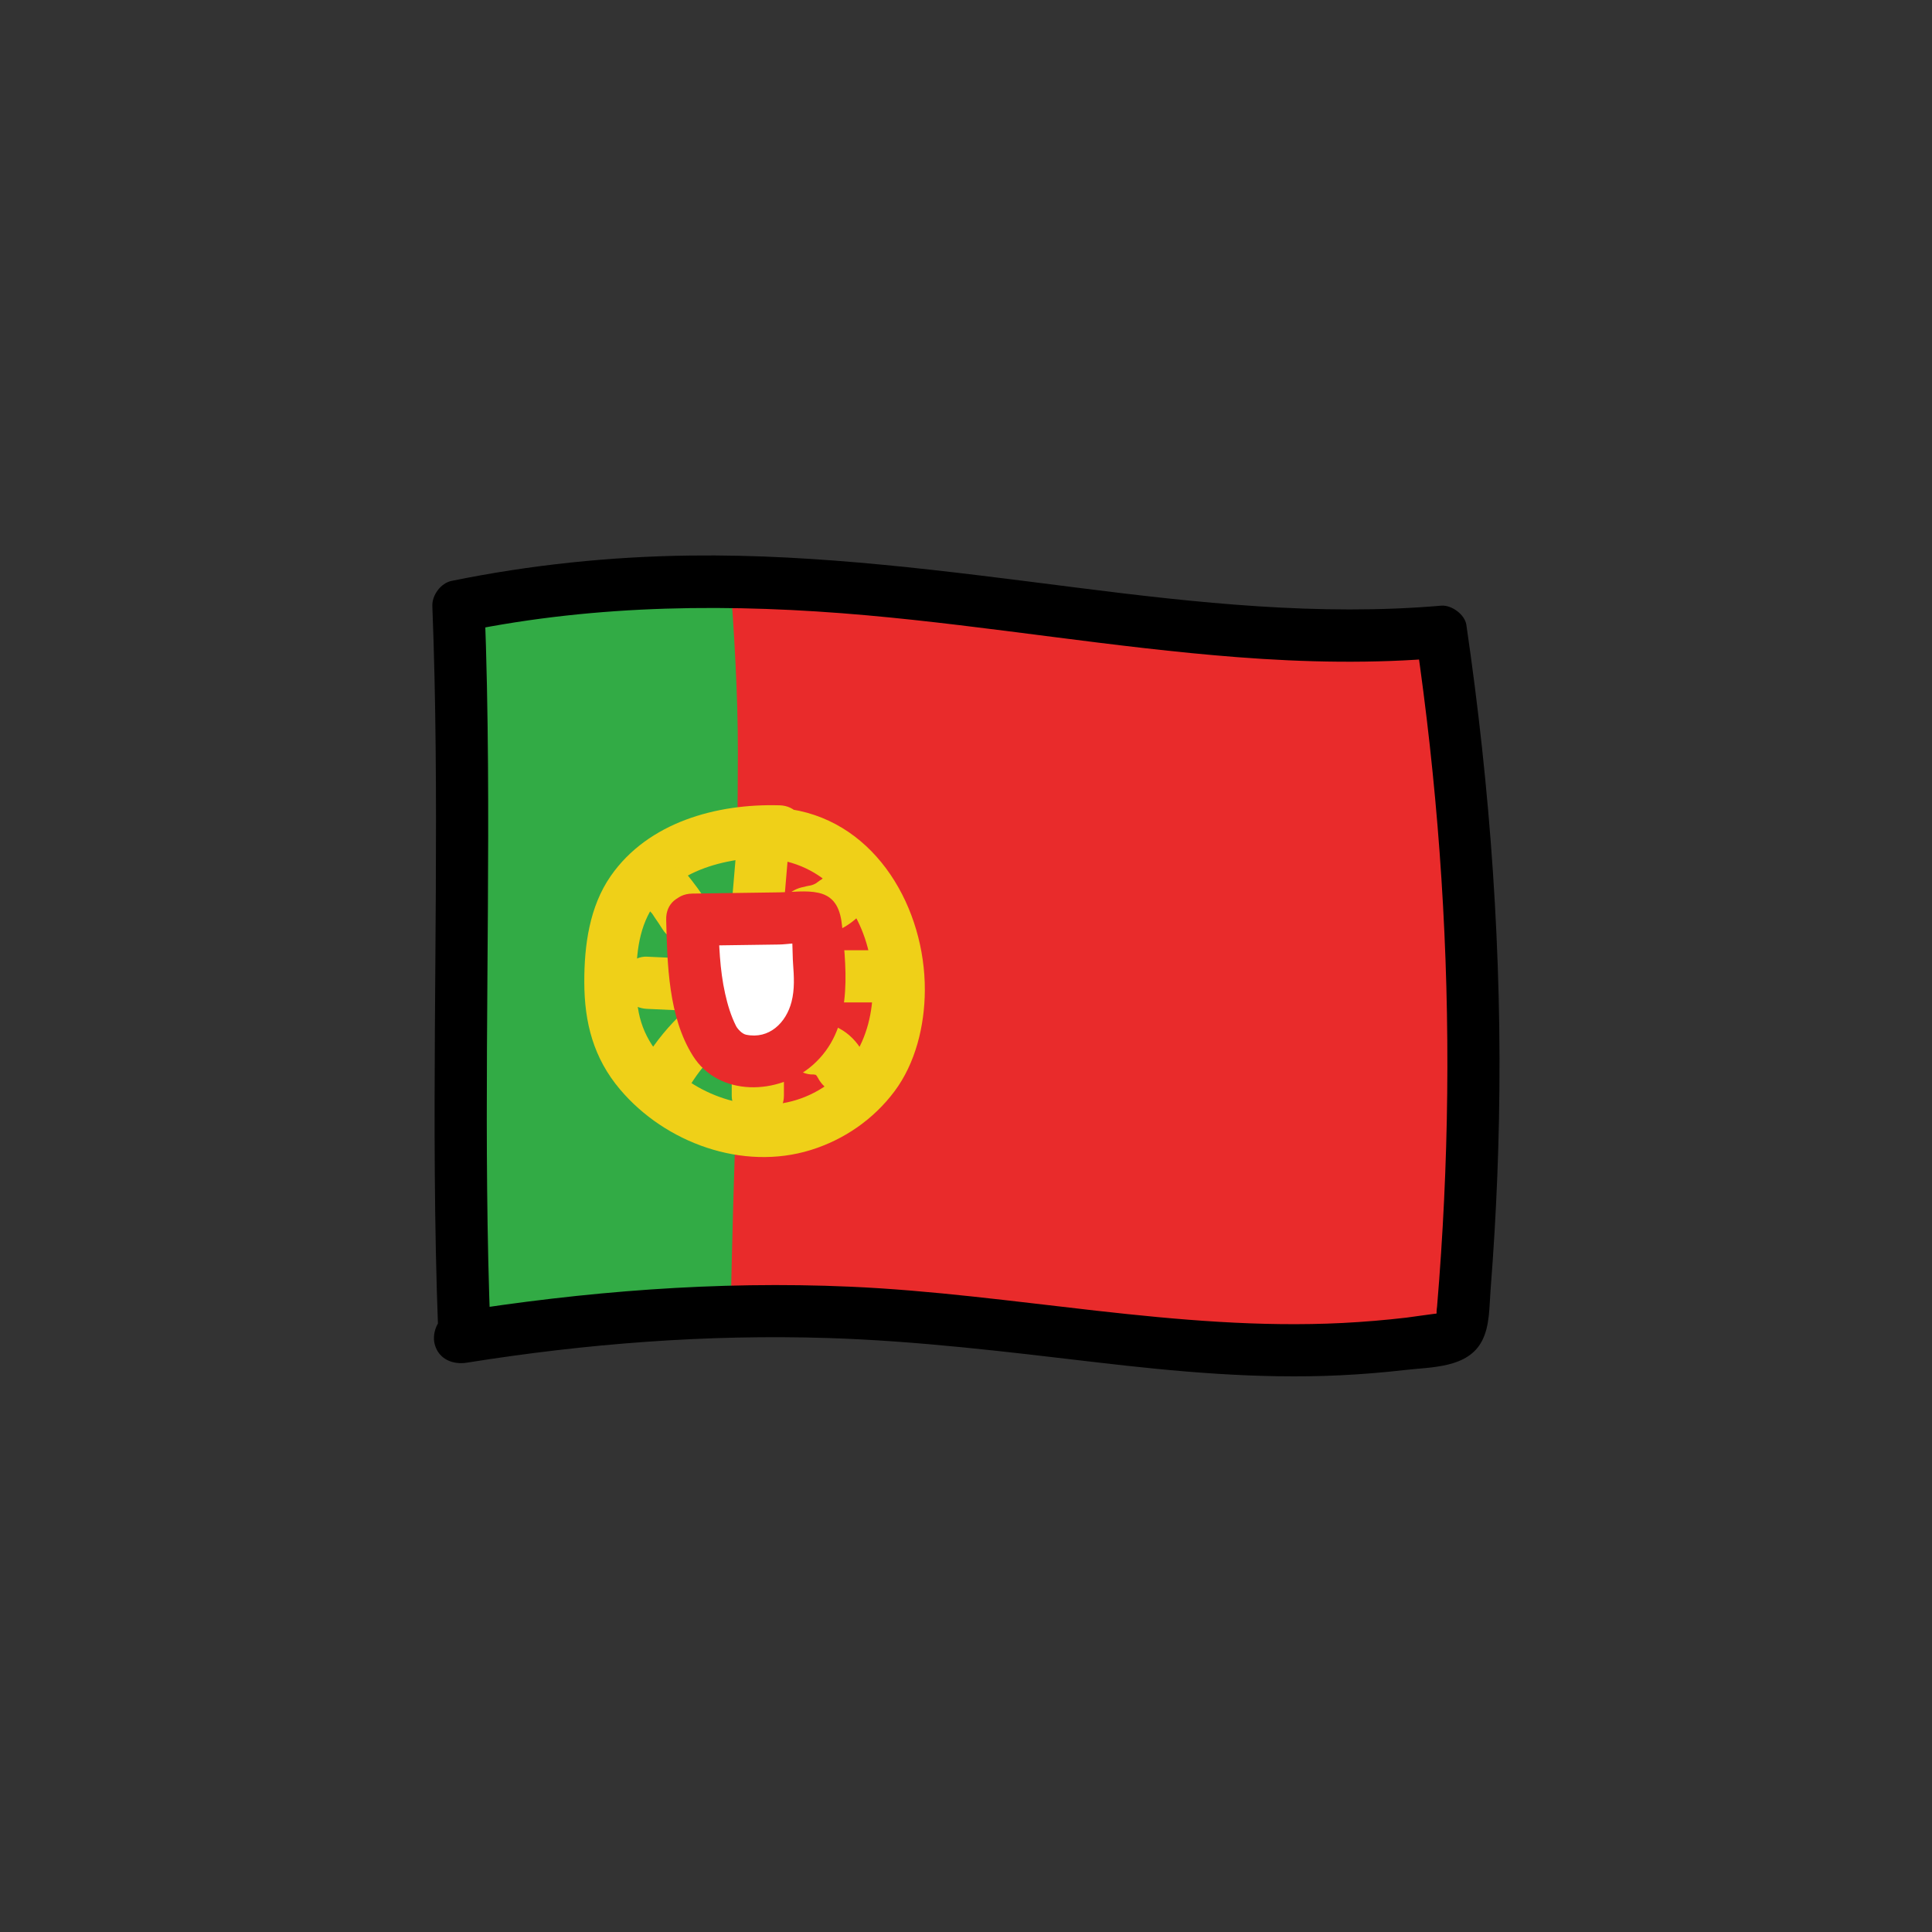
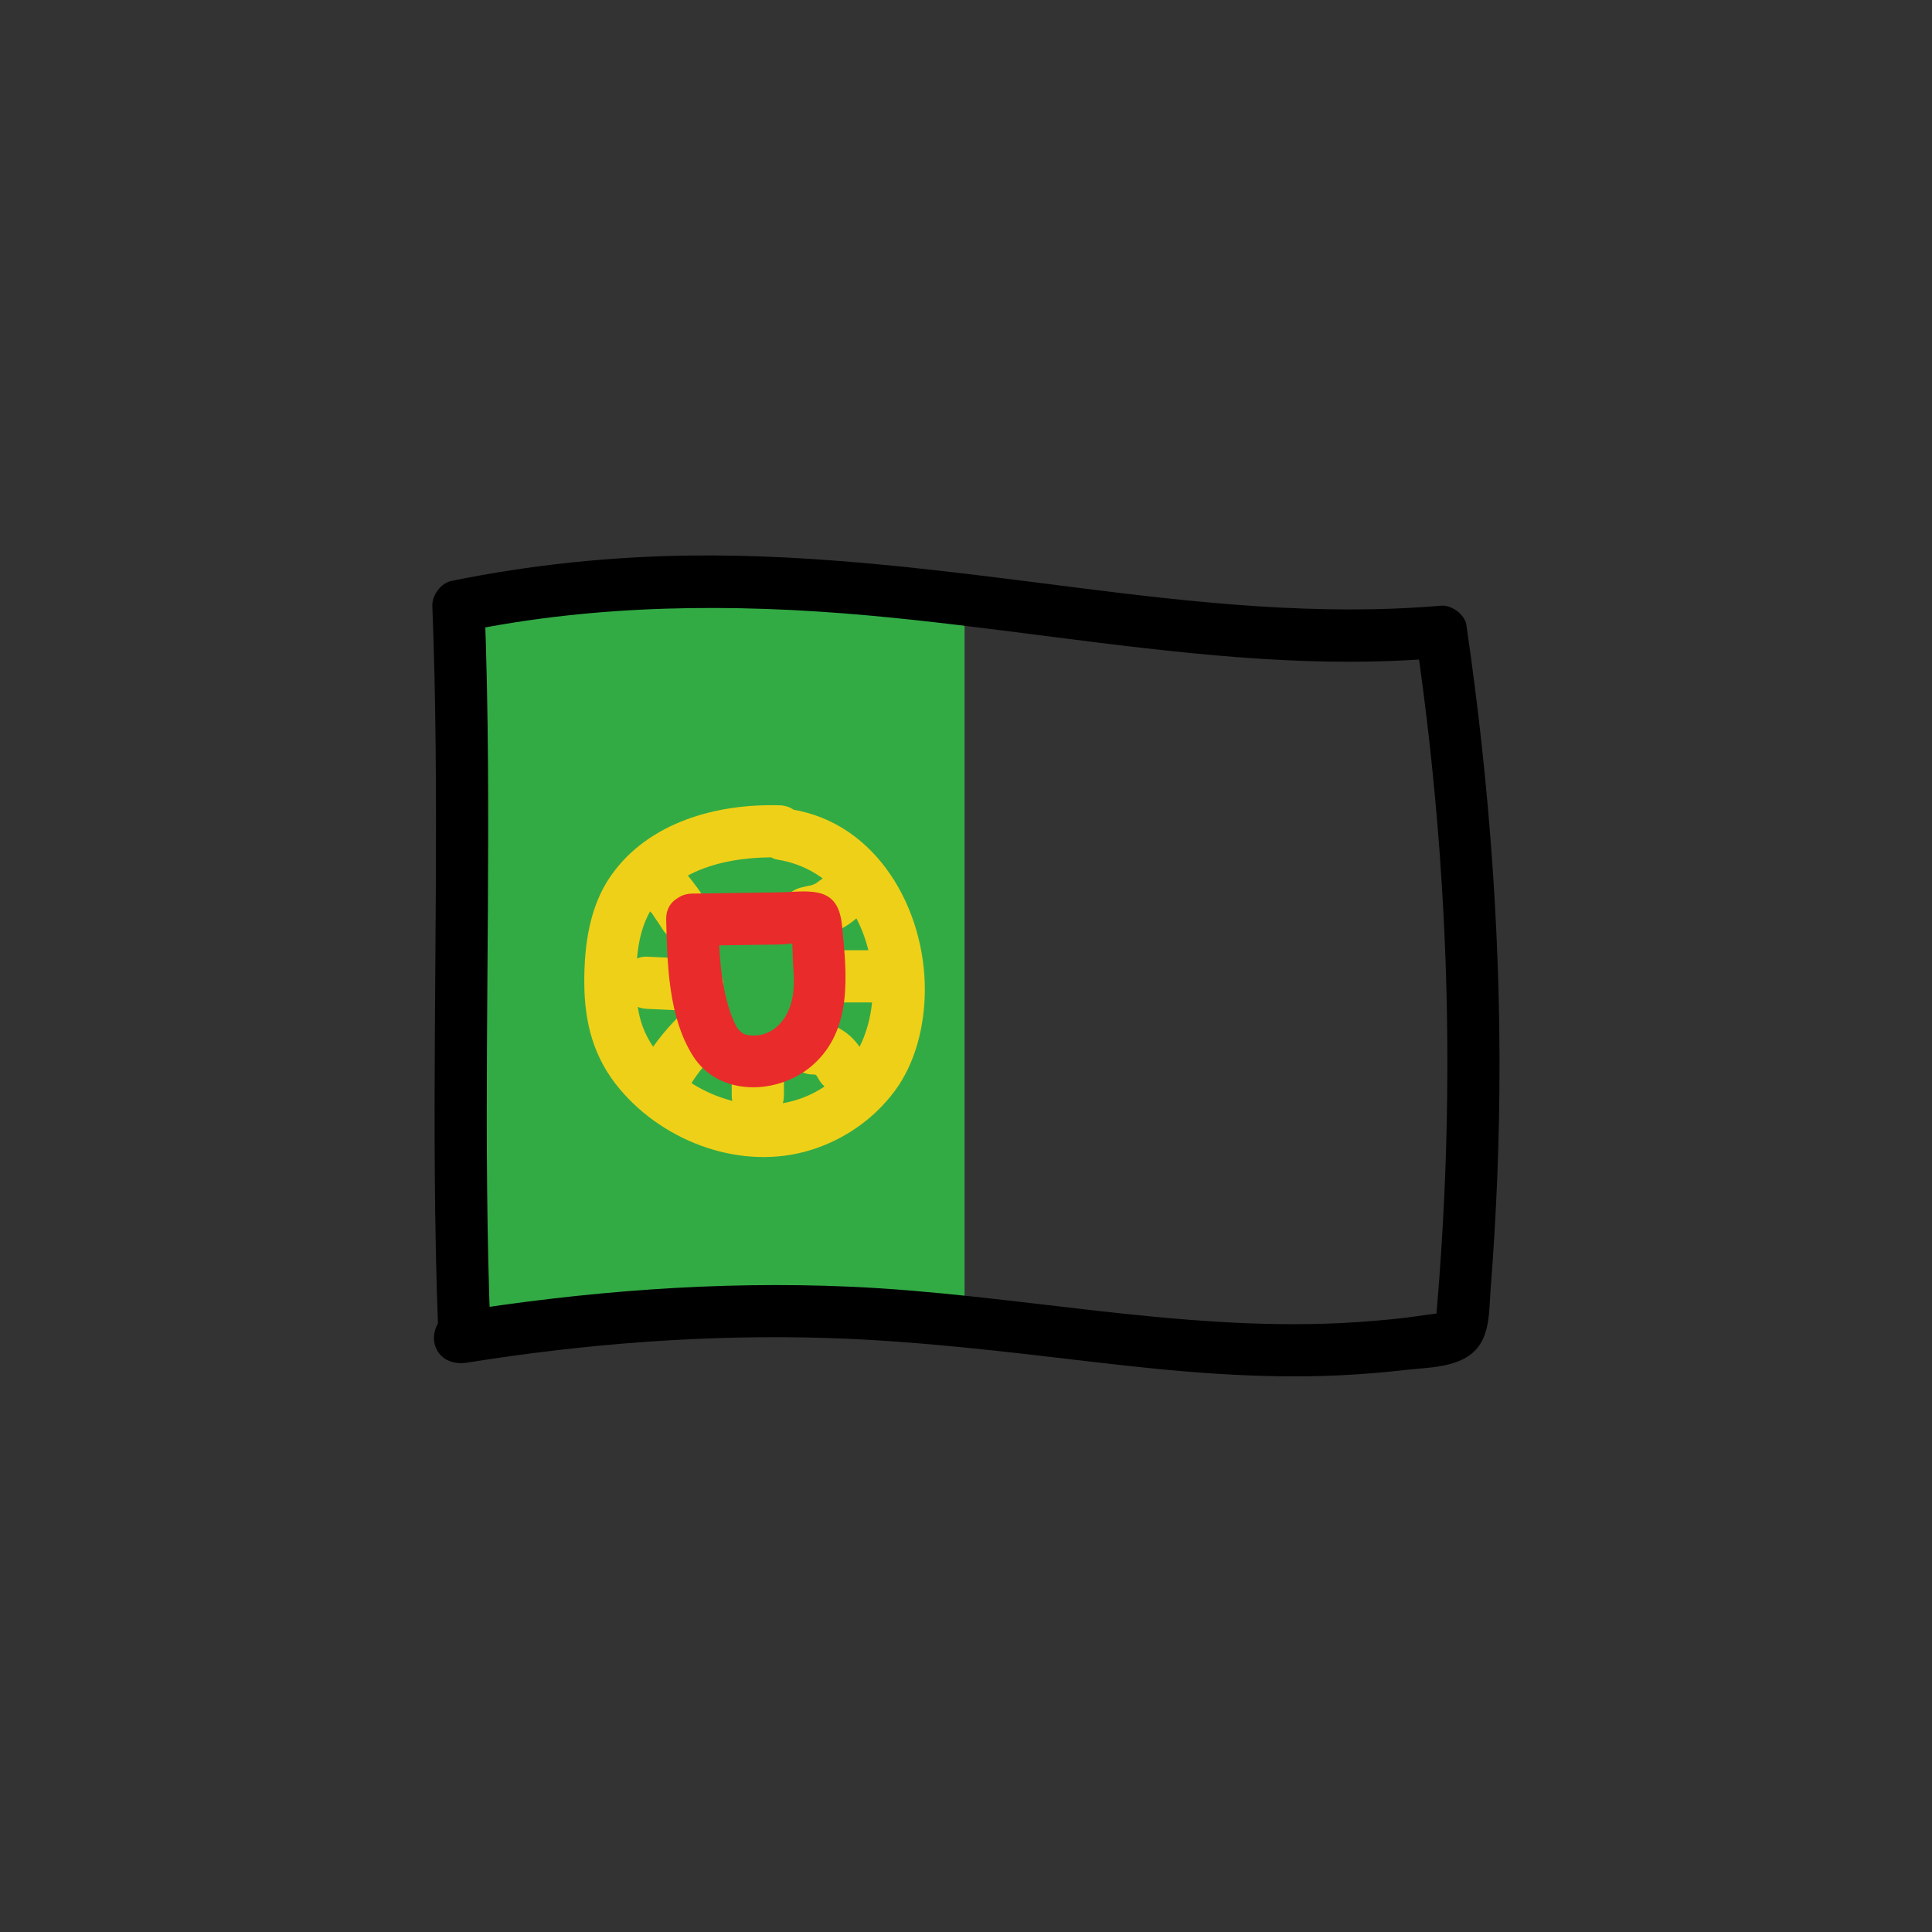
<svg xmlns="http://www.w3.org/2000/svg" id="Laag_2" data-name="Laag 2" viewBox="0 0 708.66 708.66">
  <rect x="0" y="0" width="708.66" height="708.66" fill="#333333" stroke="none" />
  <defs>
    <style>
      .cls-1 {
        fill: none;
      }

      .cls-2 {
        fill: #efd018;
      }

      .cls-3 {
        fill: #e92b2b;
      }

      .cls-4 {
        fill: #fff;
      }

      .cls-5 {
        fill: #32ab45;
      }

      .cls-6 {
        clip-path: url(#clippath);
      }
    </style>
    <clipPath id="clippath">
      <polygon class="cls-1" points="538.03 491.78 470.24 495.34 270.8 481.05 170.63 491.78 170.63 216.88 291.64 214.23 463.76 232.18 528.66 231.75 538.03 491.78" />
    </clipPath>
  </defs>
  <g class="cls-6">
    <g>
      <rect class="cls-5" x="-12.54" y="6.53" width="366.34" height="708.66" />
      <g>
-         <path class="cls-3" d="M271.18-6.13c-1.3,76.95-.1,157.35,7.4,233.95,3.33,33.97.37,90.55,1.56,124.67.83,23.82-.23,47.67-1.18,71.49-4.14,103.33-.68,201.06-.94,304.47-.23-2.94,418.34-10.32,418.11-13.26V6.53L271.18-6.13Z" />
-         <path class="cls-3" d="M261.61-6.13c-.83,49.98-.63,99.99,1.57,149.93,1.94,44.1,7.49,87.96,7.48,132.13,0,19.9-.47,39.8-.38,59.7.1,22.86.71,45.62-.11,68.49-1.83,50.92-2.96,101.77-2.79,152.72.19,57.2,1.21,114.4,1.08,171.61-.01,4.72,3.65,8.85,8.3,9.4,4.24.5,9.8-2.09,10.5-6.86-.55,3.73-3.89,5.71-6.44,6.56.11-.04.24-.04.35-.07,1.57-.45-3.42.3-1.08.16,1.52-.09,3.04-.25,4.57-.34,5.21-.32,10.42-.53,15.63-.74,17.79-.71,35.59-1.22,53.39-1.73,51.78-1.47,103.56-2.69,155.34-3.97,47.6-1.18,95.2-2.29,142.79-3.83,12.74-.41,25.5-.74,38.22-1.56,3.56-.23,7.68-.09,10.85-1.93,3.95-2.3,4.75-6.17,4.81-10.22.32-20.69,0-41.41,0-62.11v-285.83c0-53.52,0-107.05,0-160.57,0-43.12,0-86.24,0-129.35,0-21.99,0-43.98,0-65.97v-2.93c0-5.29-4.39-9.42-9.57-9.57-14.08-.42-28.15-.84-42.23-1.26-33.81-1.01-67.62-2.01-101.43-3.02-40.91-1.22-81.82-2.44-122.73-3.66-35.38-1.05-70.76-2.11-106.15-3.16-17.15-.51-34.5-1.83-51.66-1.54-.25,0-.49-.01-.74-.02-12.32-.37-12.31,18.78,0,19.14,14.08.42,28.15.84,42.23,1.26,33.81,1.01,67.62,2.01,101.43,3.02,40.91,1.22,81.82,2.44,122.73,3.66,35.38,1.05,70.76,2.11,106.15,3.16,11.71.35,23.41.7,35.12,1.05,5.44.16,11.11.81,16.55.49.24-.01.5.01.74.02l-9.57-9.57c0,15.31,0,30.61,0,45.92,0,38.85,0,77.71,0,116.56,0,51.8,0,103.6,0,155.4s0,108.29,0,162.44v218.77c0,2.56-.08,5.13,0,7.68.02.54-.07,1.12,0,1.66,0,.07-.01.15,0,.22-.8-5.23,3.63-8.06,6.78-9.1-.13.04-.27.05-.4.08-1.44.4,3.52-.3,1.2-.17-.65.04-1.3.12-1.94.17-1.91.15-3.82.25-5.73.36-5.88.31-11.76.54-17.64.76-43.73,1.63-87.49,2.61-131.24,3.71-53.14,1.33-106.28,2.58-159.41,4.01-32.07.86-64.44.76-96.43,3.34-4.98.4-12,1.11-12.95,7.56,6.27.85,12.53,1.7,18.8,2.54.24-101.49-3.08-203.02.94-304.47,1.75-44.11.83-88.16,1.19-132.29.16-19.23.34-38.53-1.05-57.71-1.71-23.65-4.11-47.22-5.4-70.91-3.09-56.33-3.45-112.78-2.51-169.18.2-12.32-18.94-12.33-19.14,0Z" />
-       </g>
+         </g>
      <path class="cls-2" d="M285.89,295.39c-22.95-.67-48.11,6.18-61.84,25.88-7.86,11.28-9.76,25.54-9.73,38.97.03,14.9,3.38,27.84,13.1,39.35,16.58,19.64,45.01,29.99,69.99,22.23,12.22-3.8,22.98-11.24,30.66-21.48s11.1-23.97,11.16-37.12c.13-29.7-17.46-61.31-48.89-66.34-5.1-.82-10.3,1.32-11.77,6.68-1.25,4.56,1.55,10.95,6.68,11.77,19.74,3.16,31.93,20.19,34.39,39.28s-4.1,38.46-22.77,47.04c-16.83,7.74-37.04,2.37-50.32-9.79-7.96-7.29-12.46-15.42-12.96-26.29-.45-9.76-.41-20.7,4.02-29.67,8.66-17.5,30.52-21.9,48.29-21.38,12.32.36,12.31-18.78,0-19.14h0Z" />
-       <path class="cls-2" d="M287.24,335.28c.61-7.18,1.21-14.36,1.82-21.53.44-5.16-4.71-9.57-9.57-9.57-5.54,0-9.13,4.4-9.57,9.57-.61,7.18-1.21,14.36-1.82,21.53-.44,5.16,4.71,9.57,9.57,9.57,5.54,0,9.13-4.4,9.57-9.57h0Z" />
      <path class="cls-2" d="M295.86,344.32c8.05-.77,15.65-3.94,20.96-10.25,3.22-3.83,4.03-9.83,0-13.54-3.55-3.26-10.09-4.09-13.54,0-.75.89-1.54,1.71-2.4,2.5,1.39-1.27-1.27.75-1.61.98-1,.48-1.03.53-.07.15-.54.21-1.08.4-1.64.57-.45.14-3.86.66-1.71.45-4.97.48-9.82,4.06-9.57,9.57.21,4.78,4.23,10.08,9.57,9.57h0Z" />
      <path class="cls-2" d="M259.55,331.2c-2.38-3.8-5.06-7.39-7.88-10.86-1.45-1.79-4.57-2.8-6.77-2.8-2.35,0-5.15,1.04-6.77,2.8s-2.92,4.22-2.8,6.77c.12,2.68,1.12,4.69,2.8,6.77.27.33.54.67.81,1.01.64.81.53.68-.31-.41.6.48,1.08,1.46,1.53,2.08,1,1.41,1.95,2.84,2.86,4.3,2.66,4.24,8.66,6.29,13.1,3.43s6.28-8.56,3.43-13.1h0Z" />
      <path class="cls-2" d="M255.77,351.76c-6.16-.28-12.33-.57-18.49-.85-5.17-.24-9.57,4.57-9.57,9.57,0,5.38,4.39,9.33,9.57,9.57,6.16.28,12.33.57,18.49.85,5.17.24,9.57-4.57,9.57-9.57s-4.39-9.33-9.57-9.57h0Z" />
      <path class="cls-2" d="M250.96,371c-5.58,5.09-10.39,11.02-14.38,17.44-2.65,4.26-1.05,10.72,3.43,13.1s10.27,1.11,13.1-3.43c3.26-5.25,6.49-9.1,11.39-13.57,3.82-3.49,3.54-10,0-13.54-3.8-3.8-9.71-3.5-13.54,0h0Z" />
      <path class="cls-2" d="M268.4,393.28c0,2.88,0,5.76,0,8.63,0,5.01,4.4,9.8,9.57,9.57s9.57-4.21,9.57-9.57c0-2.88,0-5.76,0-8.63,0-5.01-4.4-9.8-9.57-9.57s-9.57,4.21-9.57,9.57h0Z" />
      <path class="cls-2" d="M298.32,394.14c.34,0,.83.09,1.16,0-1.44.35-1.79-.34-.56,0,.31.09,1.6.57.21,0-1.5-.61.17.18.4.31,1.16.65-.41-.11-.55-.46.1.25.63.61.82.81,1.16,1.15-.71-1.3-.29-.32.24.58.83,1.97-.1-.46,1.78,4.66,6.53,8.38,11.77,6.68,4.55-1.47,8.6-6.77,6.68-11.77-3.14-8.22-10.44-14.17-19.54-13.95-5,.12-9.81,4.31-9.57,9.57s4.21,9.7,9.57,9.57h0Z" />
      <path class="cls-2" d="M305.11,367.69h21.58c12.32,0,12.34-19.14,0-19.14h-21.58c-12.32,0-12.34,19.14,0,19.14h0Z" />
      <g>
-         <path class="cls-4" d="M253.93,337.33l43.79-.62c.36,0,.76,0,1.04.23.32.26.38.72.41,1.13.36,4.19.72,8.39,1.08,12.58.32,3.75.64,7.52.49,11.28-.25,5.96-1.75,11.97-5.02,16.95-3.27,4.99-8.44,8.87-14.32,9.89-2.33.41-4.71.37-7.07.33-1.78-.03-3.63-.08-5.2-.91-1.69-.89-5.76-4.1-6.7-5.76-7.29-12.85-8.15-30.33-8.49-45.1" />
        <path class="cls-3" d="M253.93,346.9c7.3-.1,14.6-.21,21.89-.31l9.95-.14c3.09-.04,7.5-.94,10.44-.28l-6.68-6.68c1.46,4,1.05,9.67,1.37,13.99.35,4.68.62,9.4-.56,13.98-1.97,7.66-8.19,13.84-16.69,12.07-1.47-.31-3.12-2.1-3.7-3.26-1.87-3.74-3.06-7.73-3.97-11.8-1.99-8.89-2.26-18.05-2.48-27.12-.3-12.3-19.44-12.34-19.14,0,.4,16.3.8,35.63,9.8,49.93,9.56,15.19,31.46,14.36,43.9,3.43,14.77-12.96,12.56-33.31,10.84-50.83-.57-5.8-2.23-10.96-8.64-12.39-4.52-1.01-9.89-.24-14.49-.17-10.61.15-21.23.3-31.84.45-12.31.18-12.34,19.32,0,19.14h0Z" />
      </g>
    </g>
  </g>
  <path d="M179.9,488.3c-2.71-69.24-.41-138.54-.9-207.81-.14-19.39-.5-38.79-1.25-58.17l-7.03,9.23c48.56-9.91,98.08-10.25,147.29-5.85,45.41,4.06,90.42,11.85,135.88,15.35,24.88,1.92,49.88,2.41,74.76.26l-9.23-7.03c7.62,52.02,11.57,104.59,11.48,157.18-.04,26-1.06,52-3,77.93-.25,3.28-.52,6.55-.78,9.82,0-.02-.24,1.72-.17,2.36l-.32,1.43c1.5-.84,1.8-1.25.91-1.24-.03-.1-10.34,1.39-11.6,1.54-7.8.91-15.63,1.57-23.48,1.97-60.58,3.06-120.41-10.67-180.77-13.32-48.75-2.15-97.4,1.74-145.54,9.43-5.11.82-7.95,7.18-6.68,11.77,1.49,5.44,6.65,7.5,11.77,6.68,43.81-7,88.15-10.45,132.51-9.04,32.8,1.04,65.31,5.02,97.87,8.84,29.78,3.5,59.67,6.26,89.69,4.84,8.03-.38,16.04-1.03,24.02-1.95,9.86-1.14,23.13-.66,28.32-10.78,2.83-5.5,2.61-12.4,3.08-18.43.56-7.18,1.06-14.36,1.48-21.55.8-13.62,1.34-27.26,1.61-40.9,1.22-60.81-3.15-121.51-11.96-181.67-.56-3.81-5.45-7.35-9.23-7.03-44.85,3.87-89.68-1.04-134.16-6.68-46.88-5.94-93.82-12.3-141.18-11.71-29.44.36-58.83,3.42-87.68,9.31-3.95.81-7.18,5.26-7.03,9.23,2.71,69.24.41,138.54.9,207.81.14,19.39.5,38.79,1.25,58.17.48,12.28,19.62,12.34,19.14,0h0Z" />
</svg>